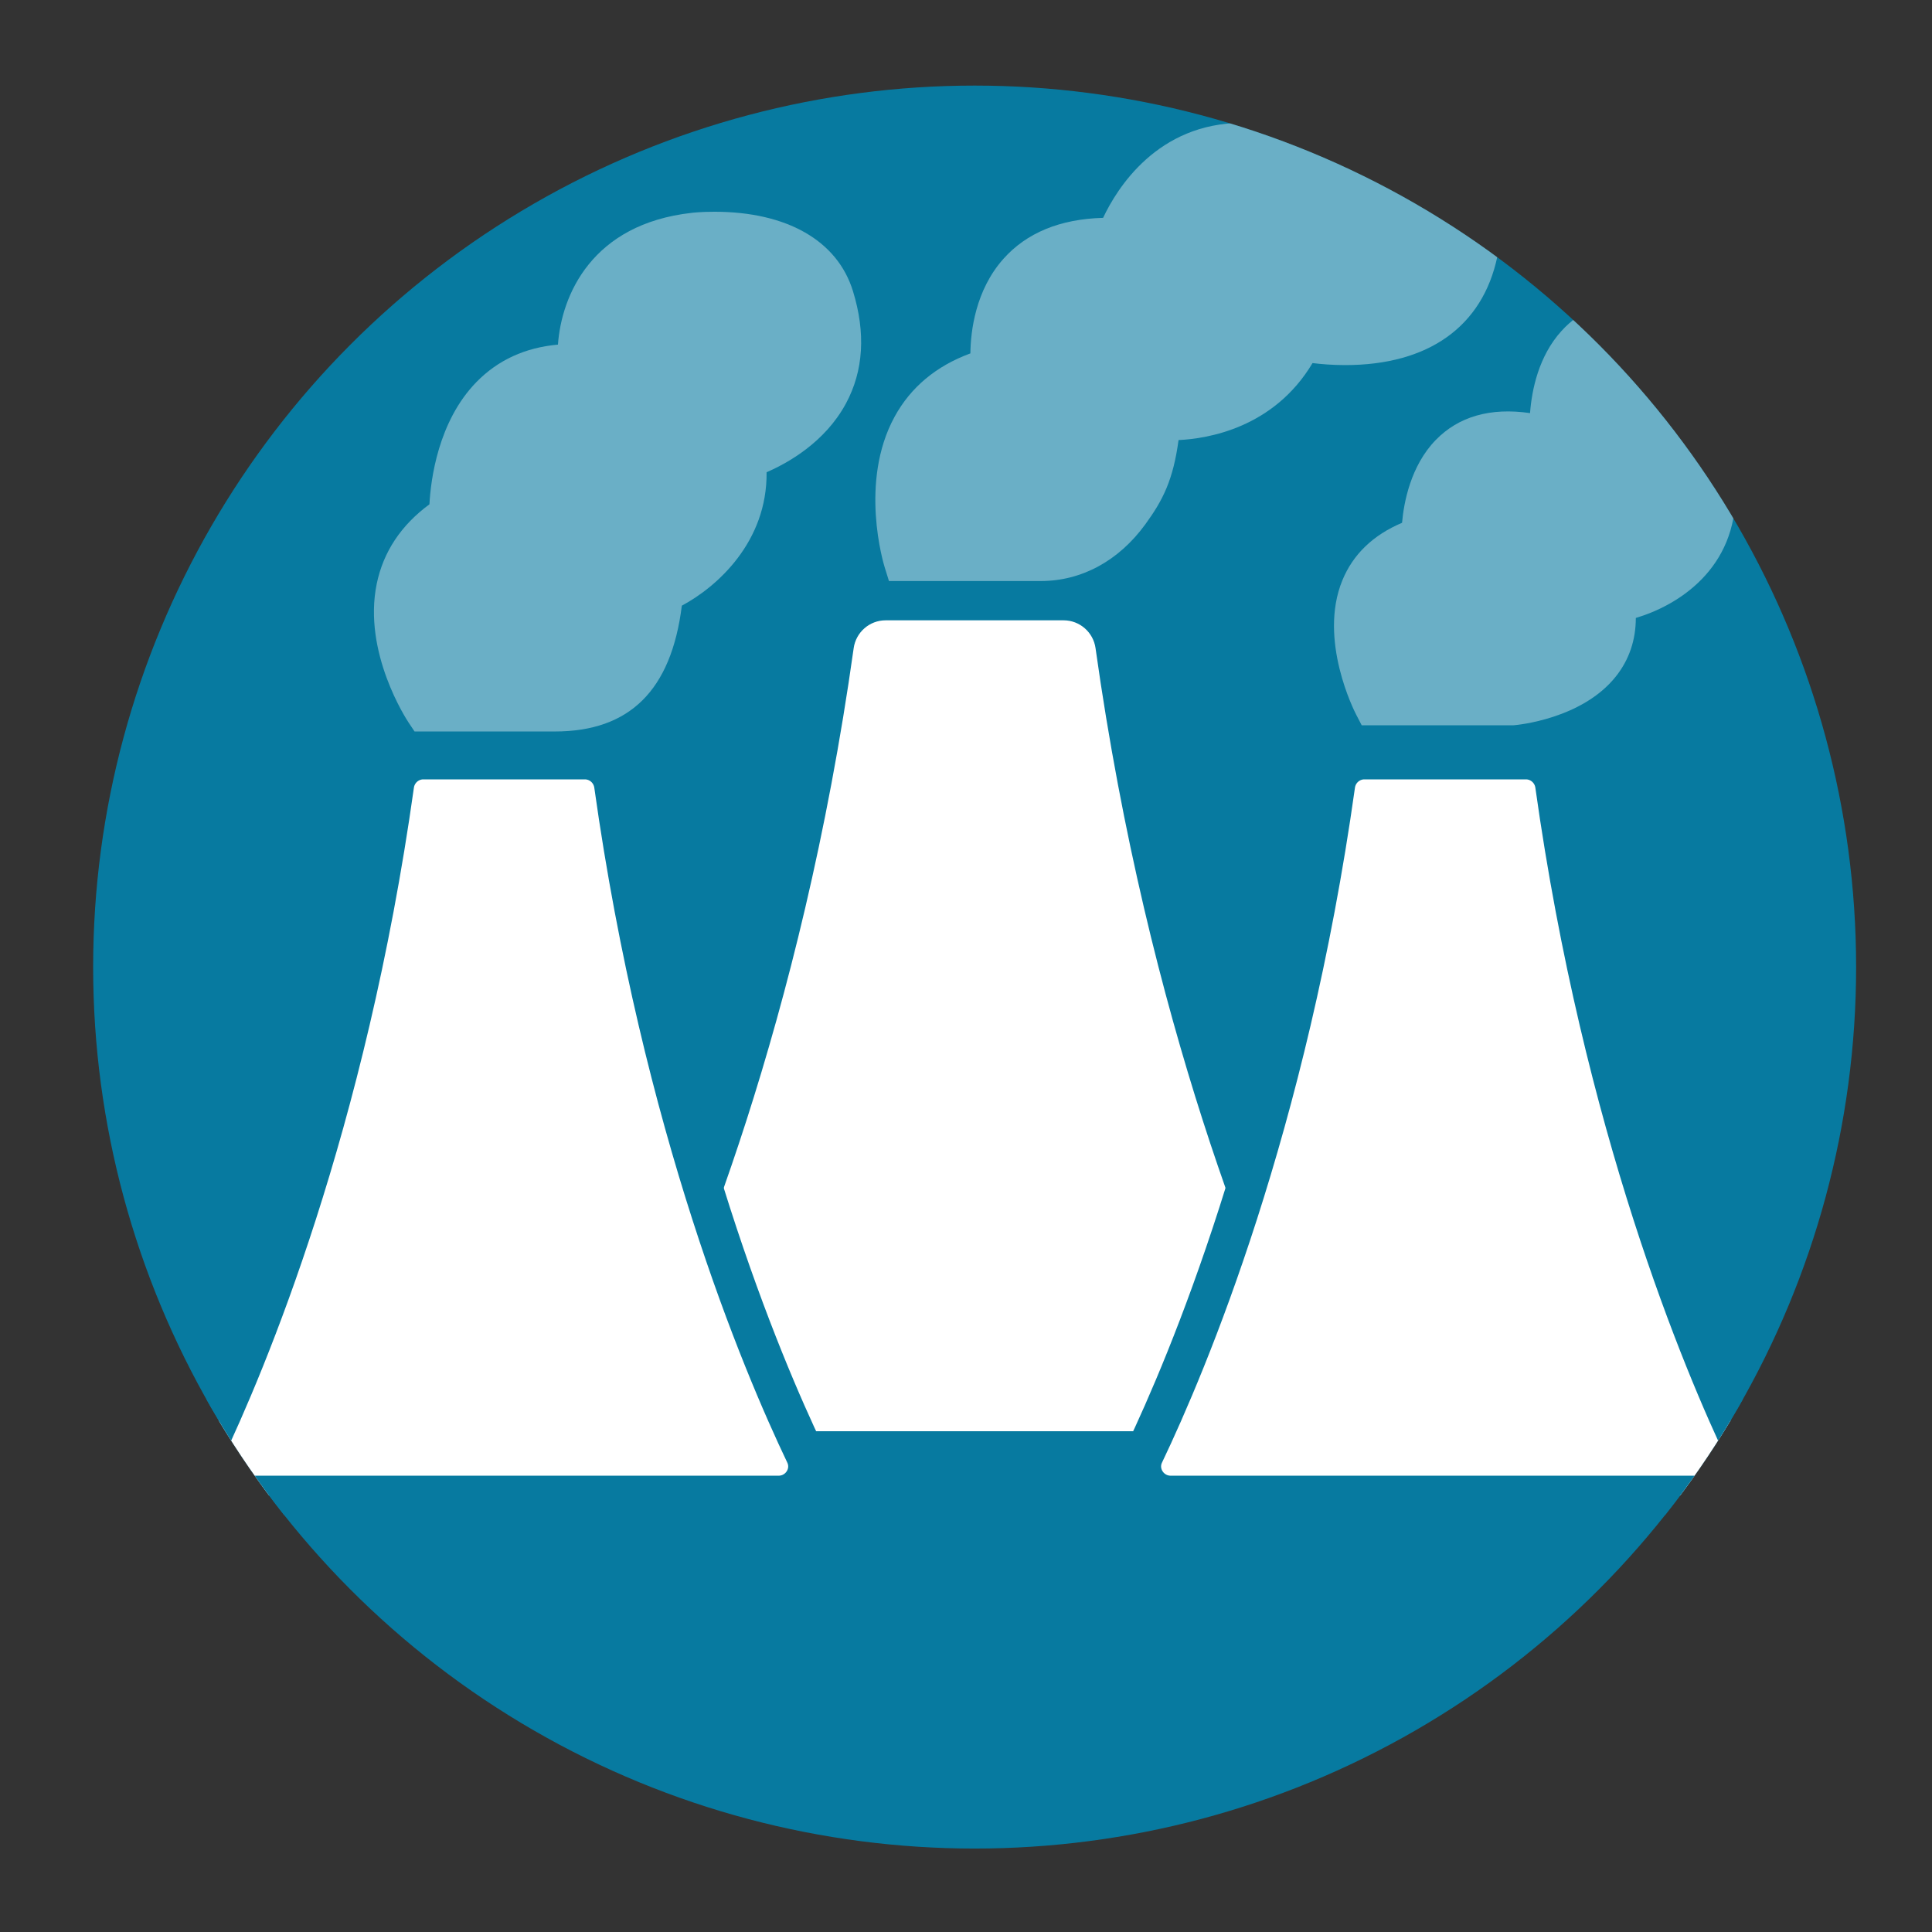
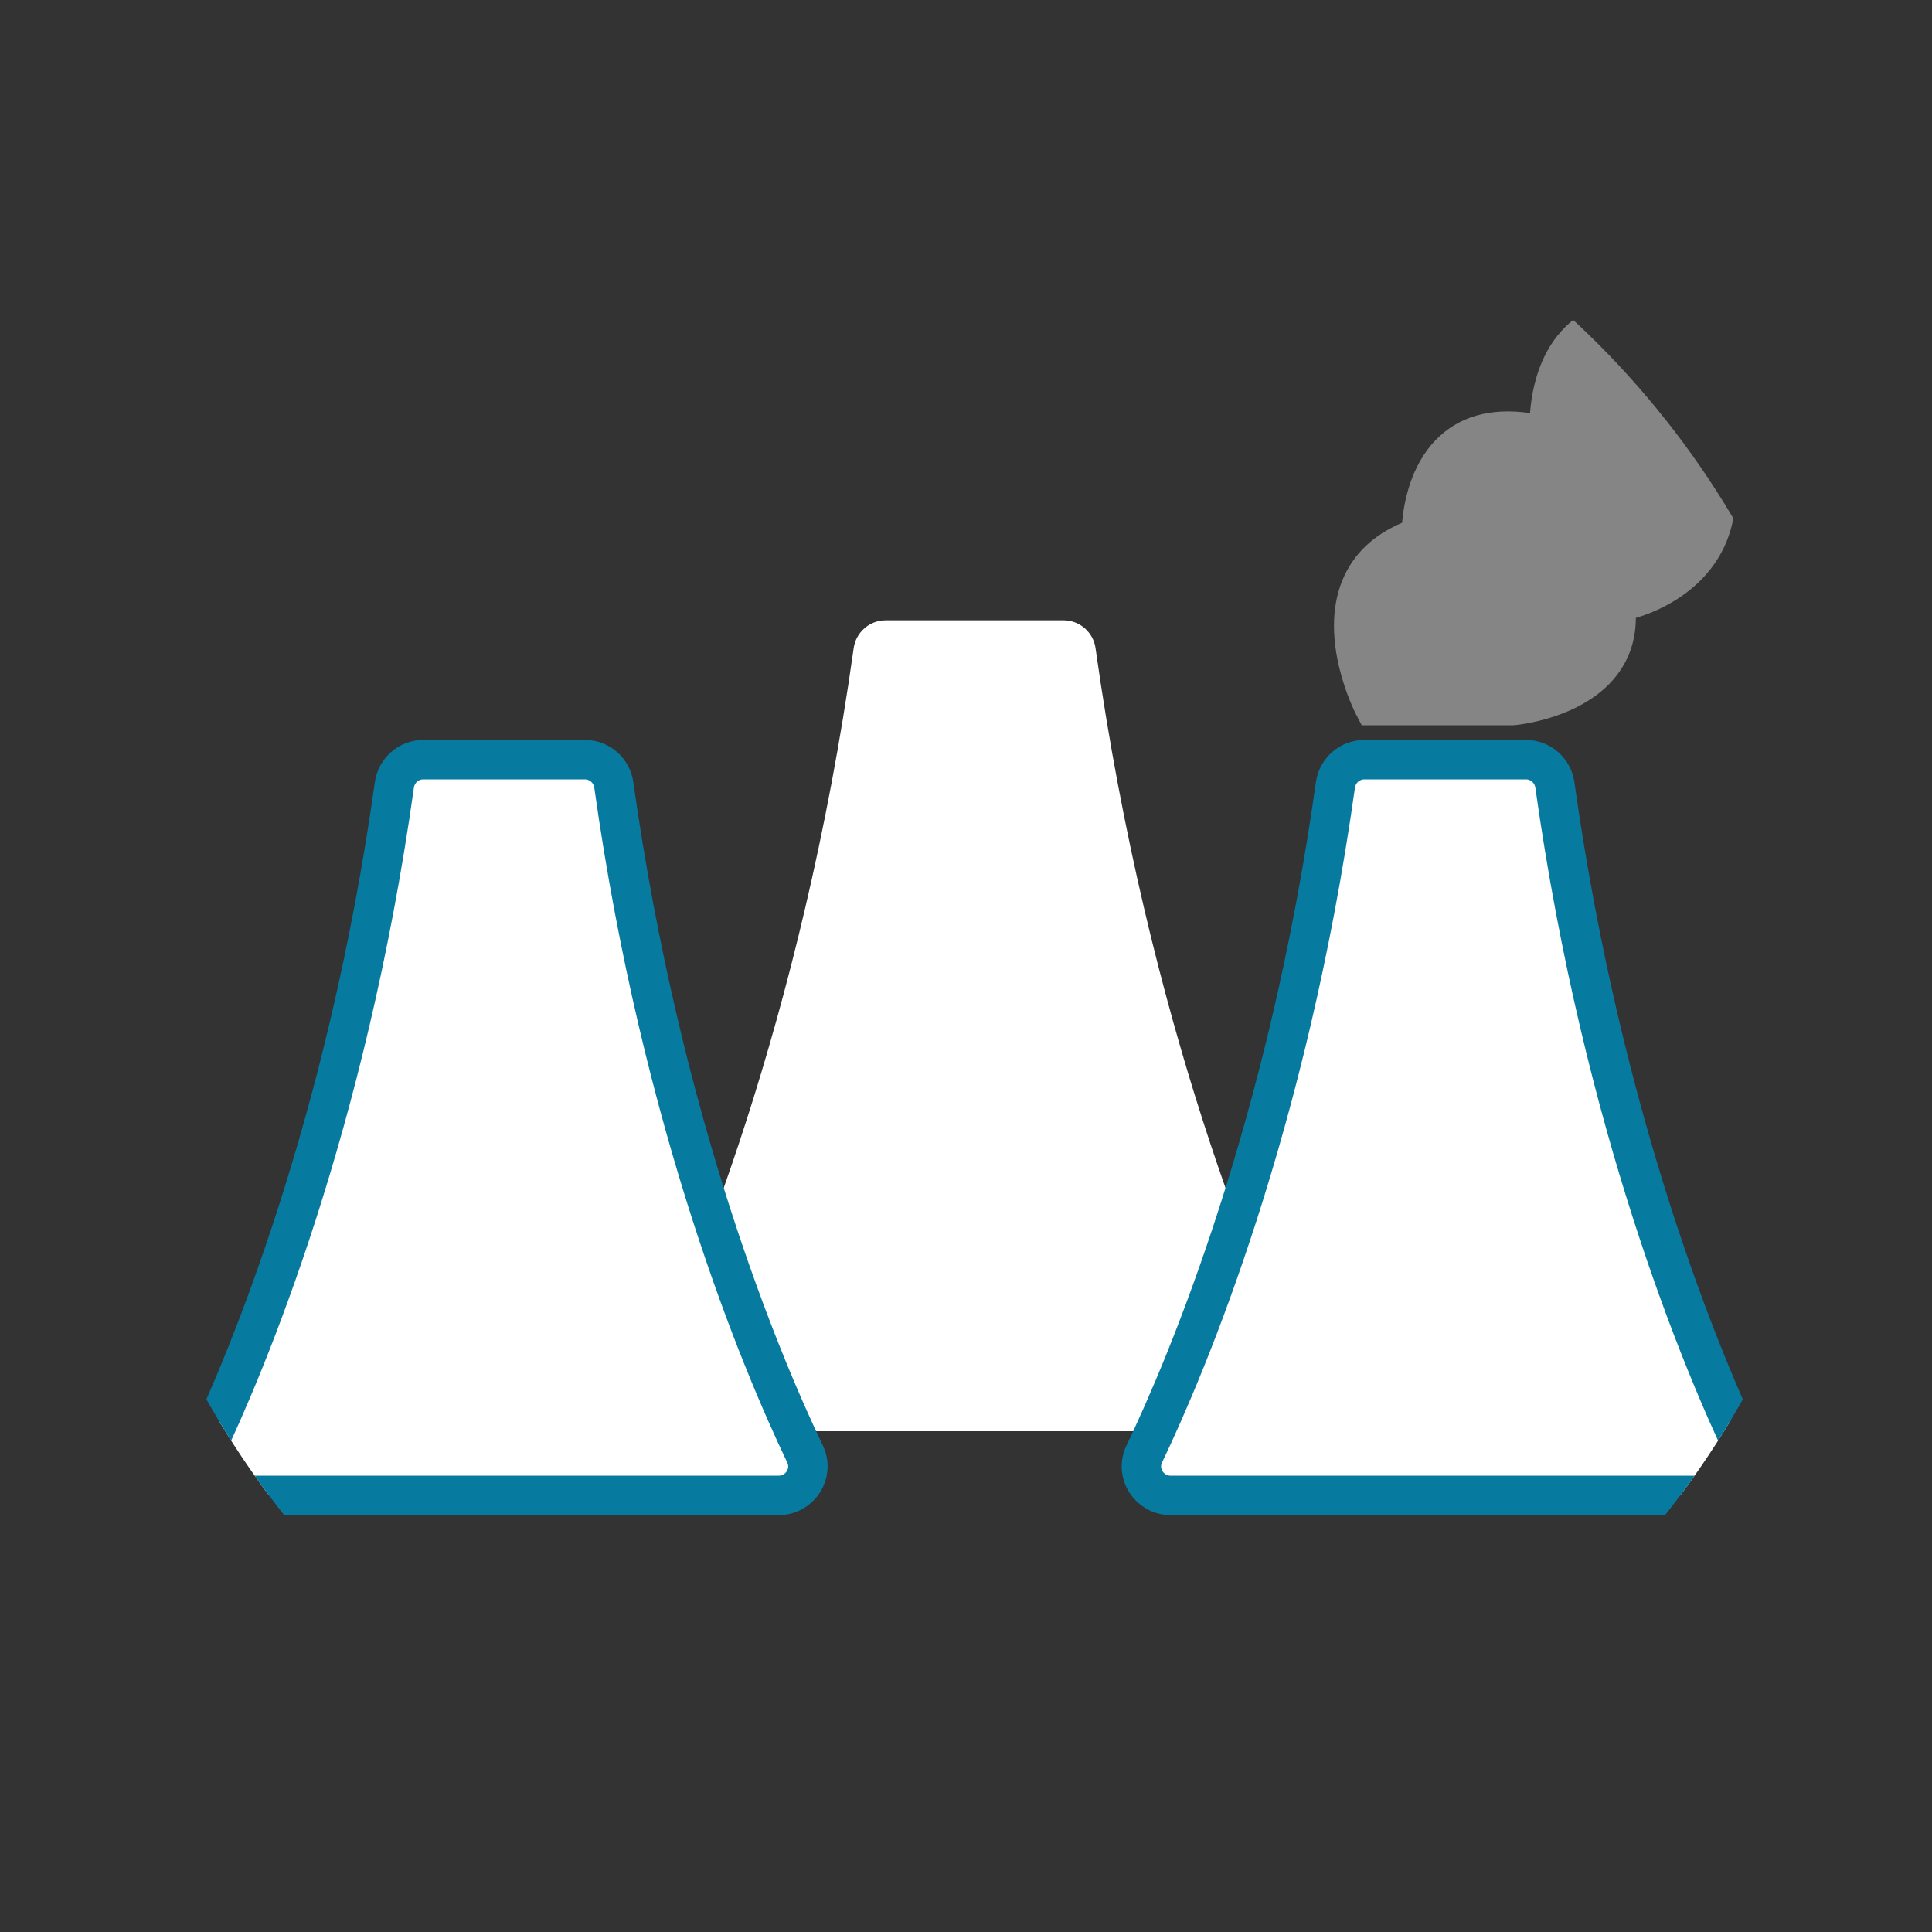
<svg xmlns="http://www.w3.org/2000/svg" xmlns:xlink="http://www.w3.org/1999/xlink" version="1.1" id="Layer_1" x="0px" y="0px" viewBox="0 0 99.21 99.21" enable-background="new 0 0 99.21 99.21" xml:space="preserve">
  <rect x="0" y="0" width="99.21" height="99.21" fill="#333333" stroke="none" />
-   <circle fill="#077AA0" cx="50.048" cy="49.66" r="45.265" />
  <g>
    <defs>
      <circle id="SVGID_1_" cx="50.048" cy="49.66" r="45.265" />
    </defs>
    <clipPath id="SVGID_2_">
      <use xlink:href="#SVGID_1_" overflow="visible" />
    </clipPath>
    <path clip-path="url(#SVGID_2_)" fill="#FFFFFF" d="M56.257,33.284c-0.114-0.814-0.811-1.43-1.639-1.43h-4.571l-4.571,0   c-0.828,0-1.525,0.616-1.639,1.43c-2.712,19.321-8.364,32.724-10.822,37.871c-0.521,1.09,0.288,2.339,1.505,2.339h15.527h15.527   c1.216,0,2.025-1.249,1.505-2.339C64.621,66.009,58.97,52.606,56.257,33.284z" />
    <path clip-path="url(#SVGID_2_)" fill="#FFFFFF" stroke="#077AA0" stroke-width="2.025" stroke-miterlimit="10" d="M31.52,40.306   c-0.104-0.738-0.735-1.297-1.487-1.297h-4.147h-4.147c-0.752,0-1.383,0.559-1.487,1.297c-2.461,17.531-7.589,29.693-9.819,34.362   c-0.472,0.989,0.261,2.123,1.365,2.123h14.089h14.089c1.104,0,1.838-1.133,1.365-2.123C39.109,69.999,33.981,57.838,31.52,40.306z" />
    <path clip-path="url(#SVGID_2_)" fill="#FFFFFF" stroke="#077AA0" stroke-width="2.025" stroke-miterlimit="10" d="M68.576,40.306   c0.104-0.738,0.735-1.297,1.487-1.297h4.147h4.147c0.752,0,1.383,0.559,1.487,1.297c2.461,17.531,7.589,29.693,9.819,34.362   c0.473,0.989-0.261,2.123-1.365,2.123H74.211H60.122c-1.104,0-1.838-1.133-1.365-2.123C60.987,69.999,66.115,57.838,68.576,40.306z   " />
  </g>
  <g>
    <defs>
      <circle id="SVGID_3_" cx="50.048" cy="49.66" r="45.265" />
    </defs>
    <clipPath id="SVGID_4_">
      <use xlink:href="#SVGID_3_" overflow="visible" />
    </clipPath>
    <g opacity="0.4" clip-path="url(#SVGID_4_)">
-       <path fill="#FFFFFF" d="M36.678,10.873c-0.68,0-1.138,0.054-1.148,0.056c-5.139,0.571-6.695,4.227-6.879,6.767    c-1.677,0.15-3.081,0.793-4.179,1.916c-1.983,2.027-2.354,5.041-2.42,6.285c-1.459,1.074-2.368,2.444-2.706,4.08    c-0.729,3.534,1.544,6.989,1.641,7.135l0.301,0.45h7.204c3.842,0,5.979-2.115,6.521-6.461c1.816-0.968,4.392-3.28,4.352-6.852    c1.073-0.463,2.997-1.528,4.076-3.532c0.902-1.675,1.022-3.616,0.358-5.771C43.001,12.357,40.406,10.873,36.678,10.873z" />
      <path fill="#FFFFFF" d="M84.853,15.213c-0.209,0-0.382,0.026-0.512,0.056c-1.747,0.029-3.145,0.609-4.156,1.725    c-1.179,1.3-1.527,3.033-1.616,4.219c-2.039-0.297-3.67,0.176-4.841,1.38c-1.294,1.33-1.641,3.22-1.731,4.253    c-1.49,0.63-2.521,1.623-3.067,2.958c-1.252,3.059,0.631,6.74,0.712,6.895l0.283,0.545h7.785l0.042-0.003    c0.142-0.012,3.49-0.313,5.229-2.51c0.677-0.856,1.019-1.862,1.02-2.999c2.183-0.645,5.188-2.545,5.12-6.515    C88.977,16.949,86.721,15.213,84.853,15.213z" />
-       <path fill="#FFFFFF" d="M76.889,13.18c0.153-0.725-0.003-1.461-0.452-2.129c-1.916-2.849-9.372-4.259-10.131-4.392    c-0.858-0.231-1.697-0.349-2.493-0.349c-4.386,0-6.464,3.381-7.168,4.877c-2.209,0.059-3.932,0.769-5.124,2.111    c-1.429,1.61-1.677,3.699-1.691,4.849c-1.759,0.648-3.066,1.741-3.893,3.255c-1.832,3.356-0.564,7.546-0.509,7.723l0.221,0.712    h7.79c2.098,0,4.006-1.034,5.373-2.911c0.907-1.244,1.431-2.281,1.708-4.328c1.491-0.071,4.889-0.617,6.88-3.954    c0.428,0.053,1.008,0.104,1.671,0.104C73.352,18.749,76.128,16.771,76.889,13.18z" />
    </g>
  </g>
</svg>